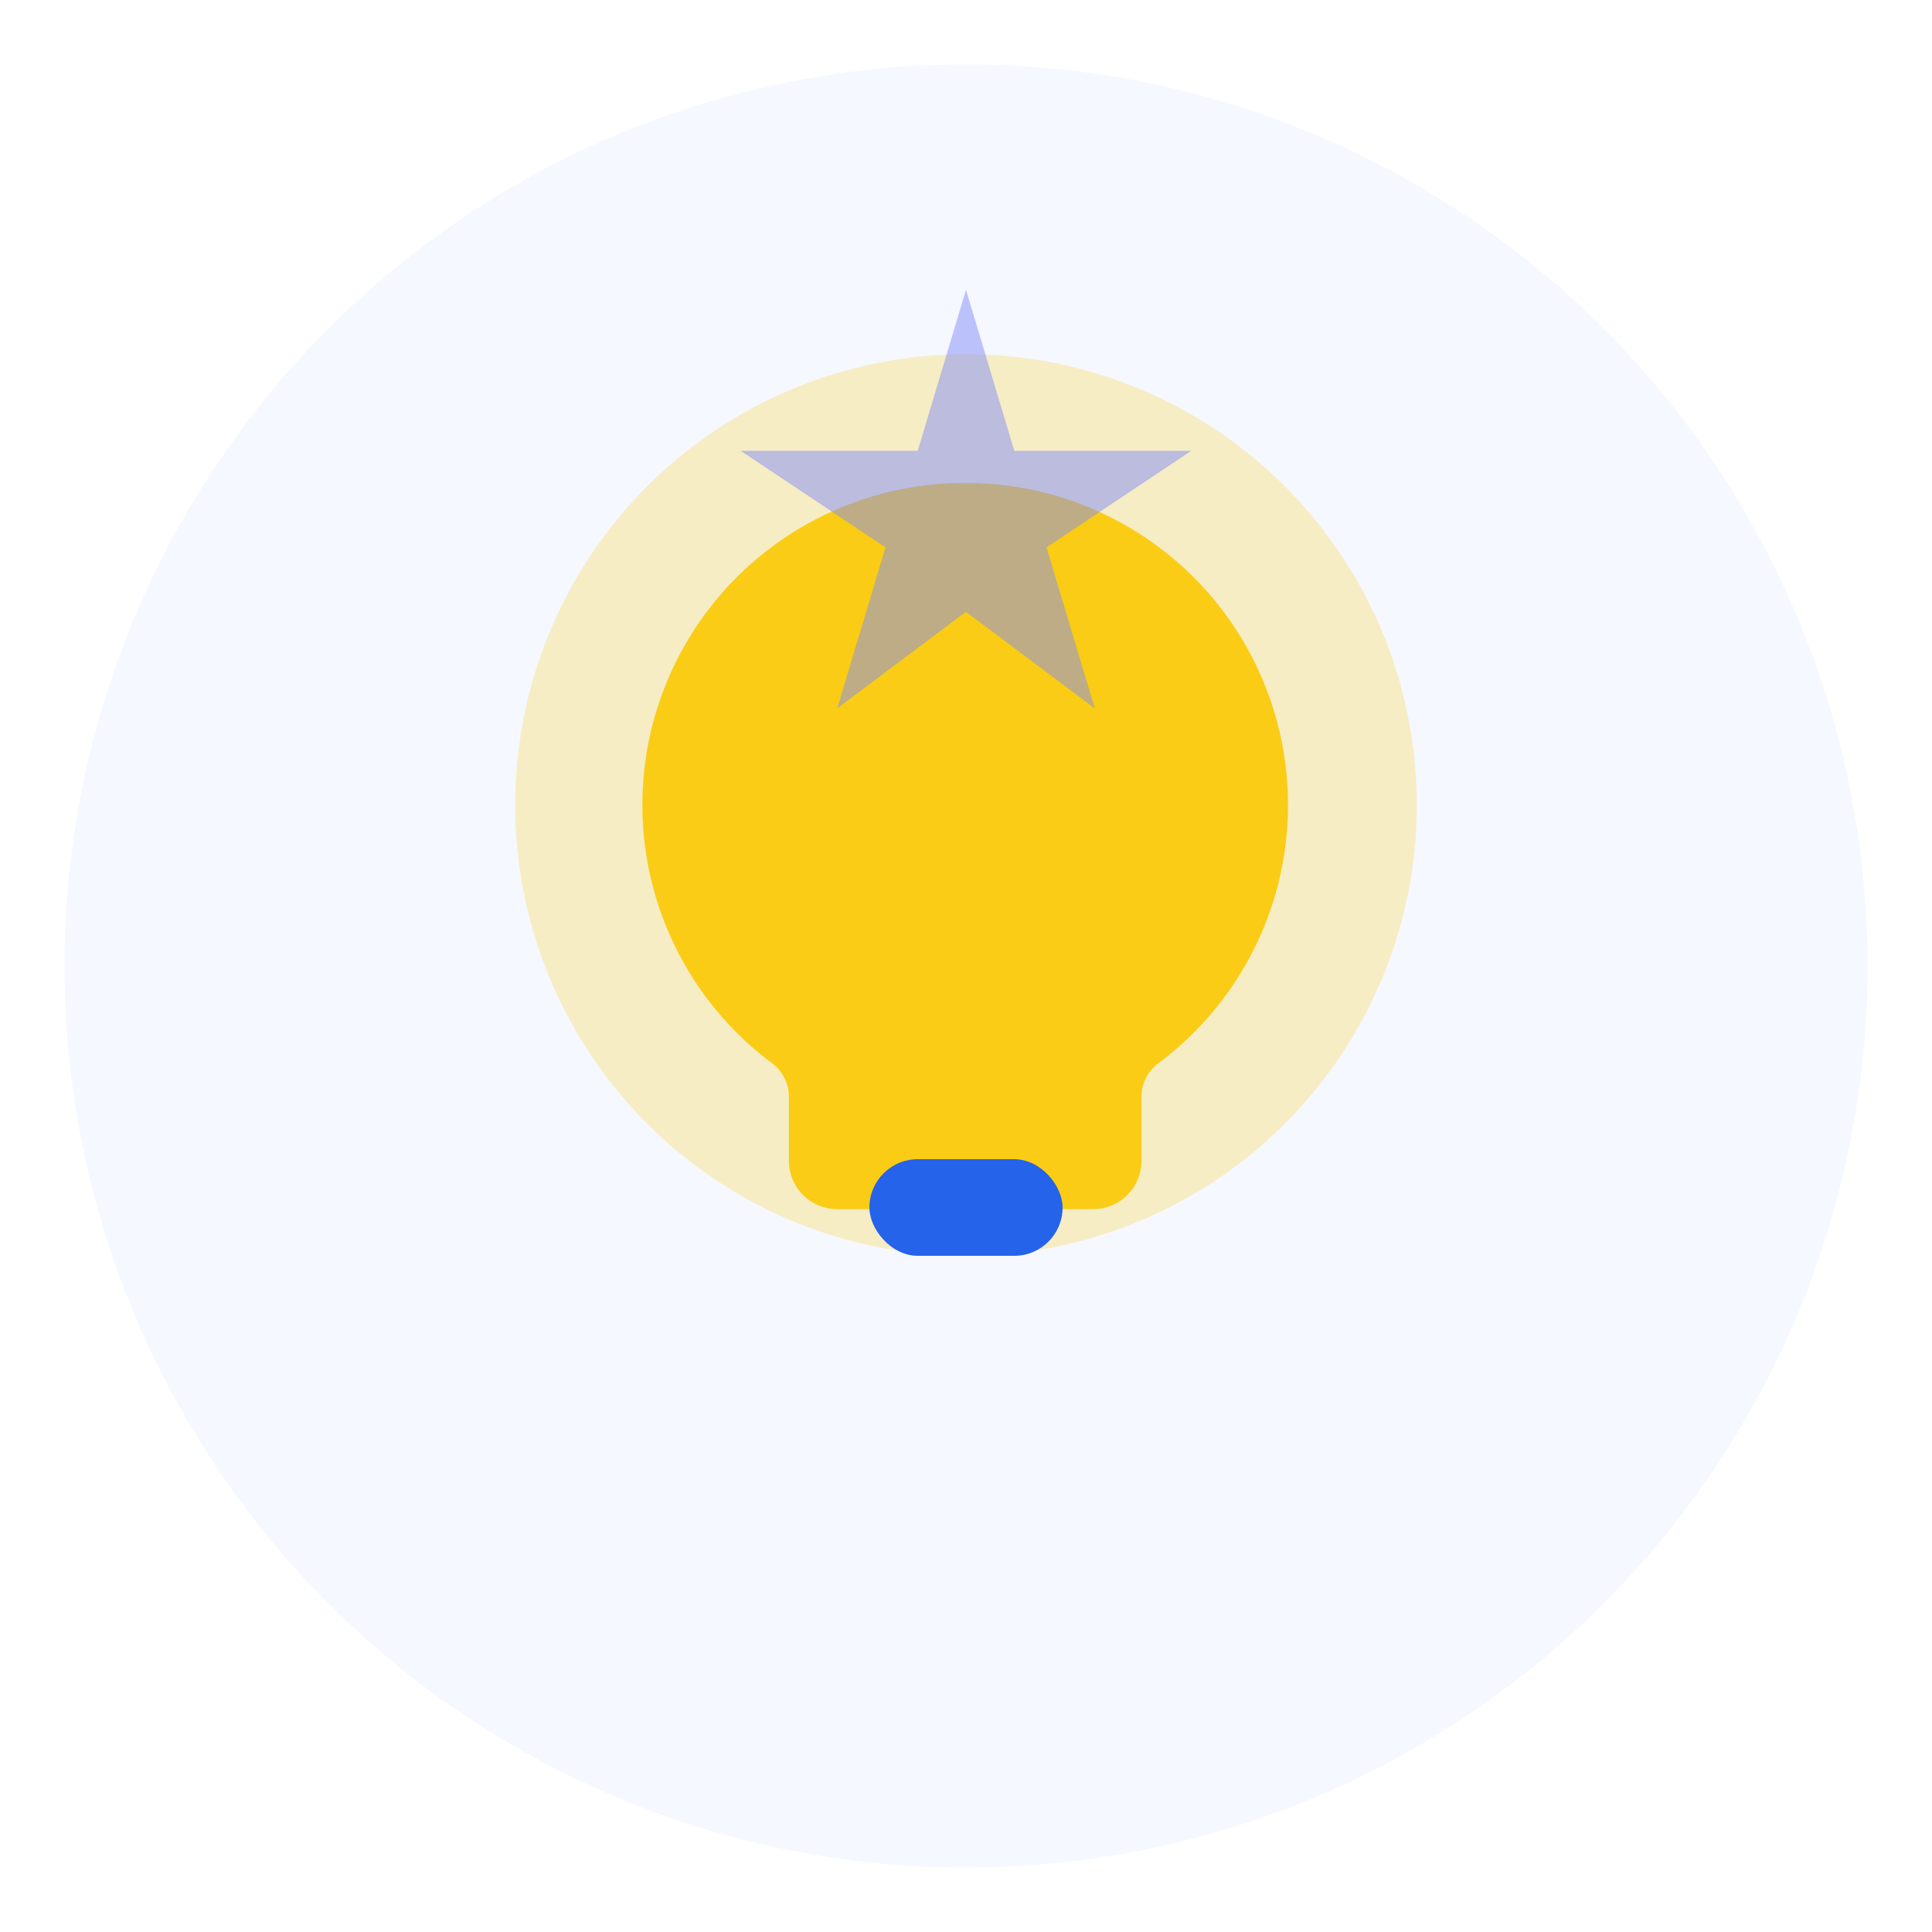
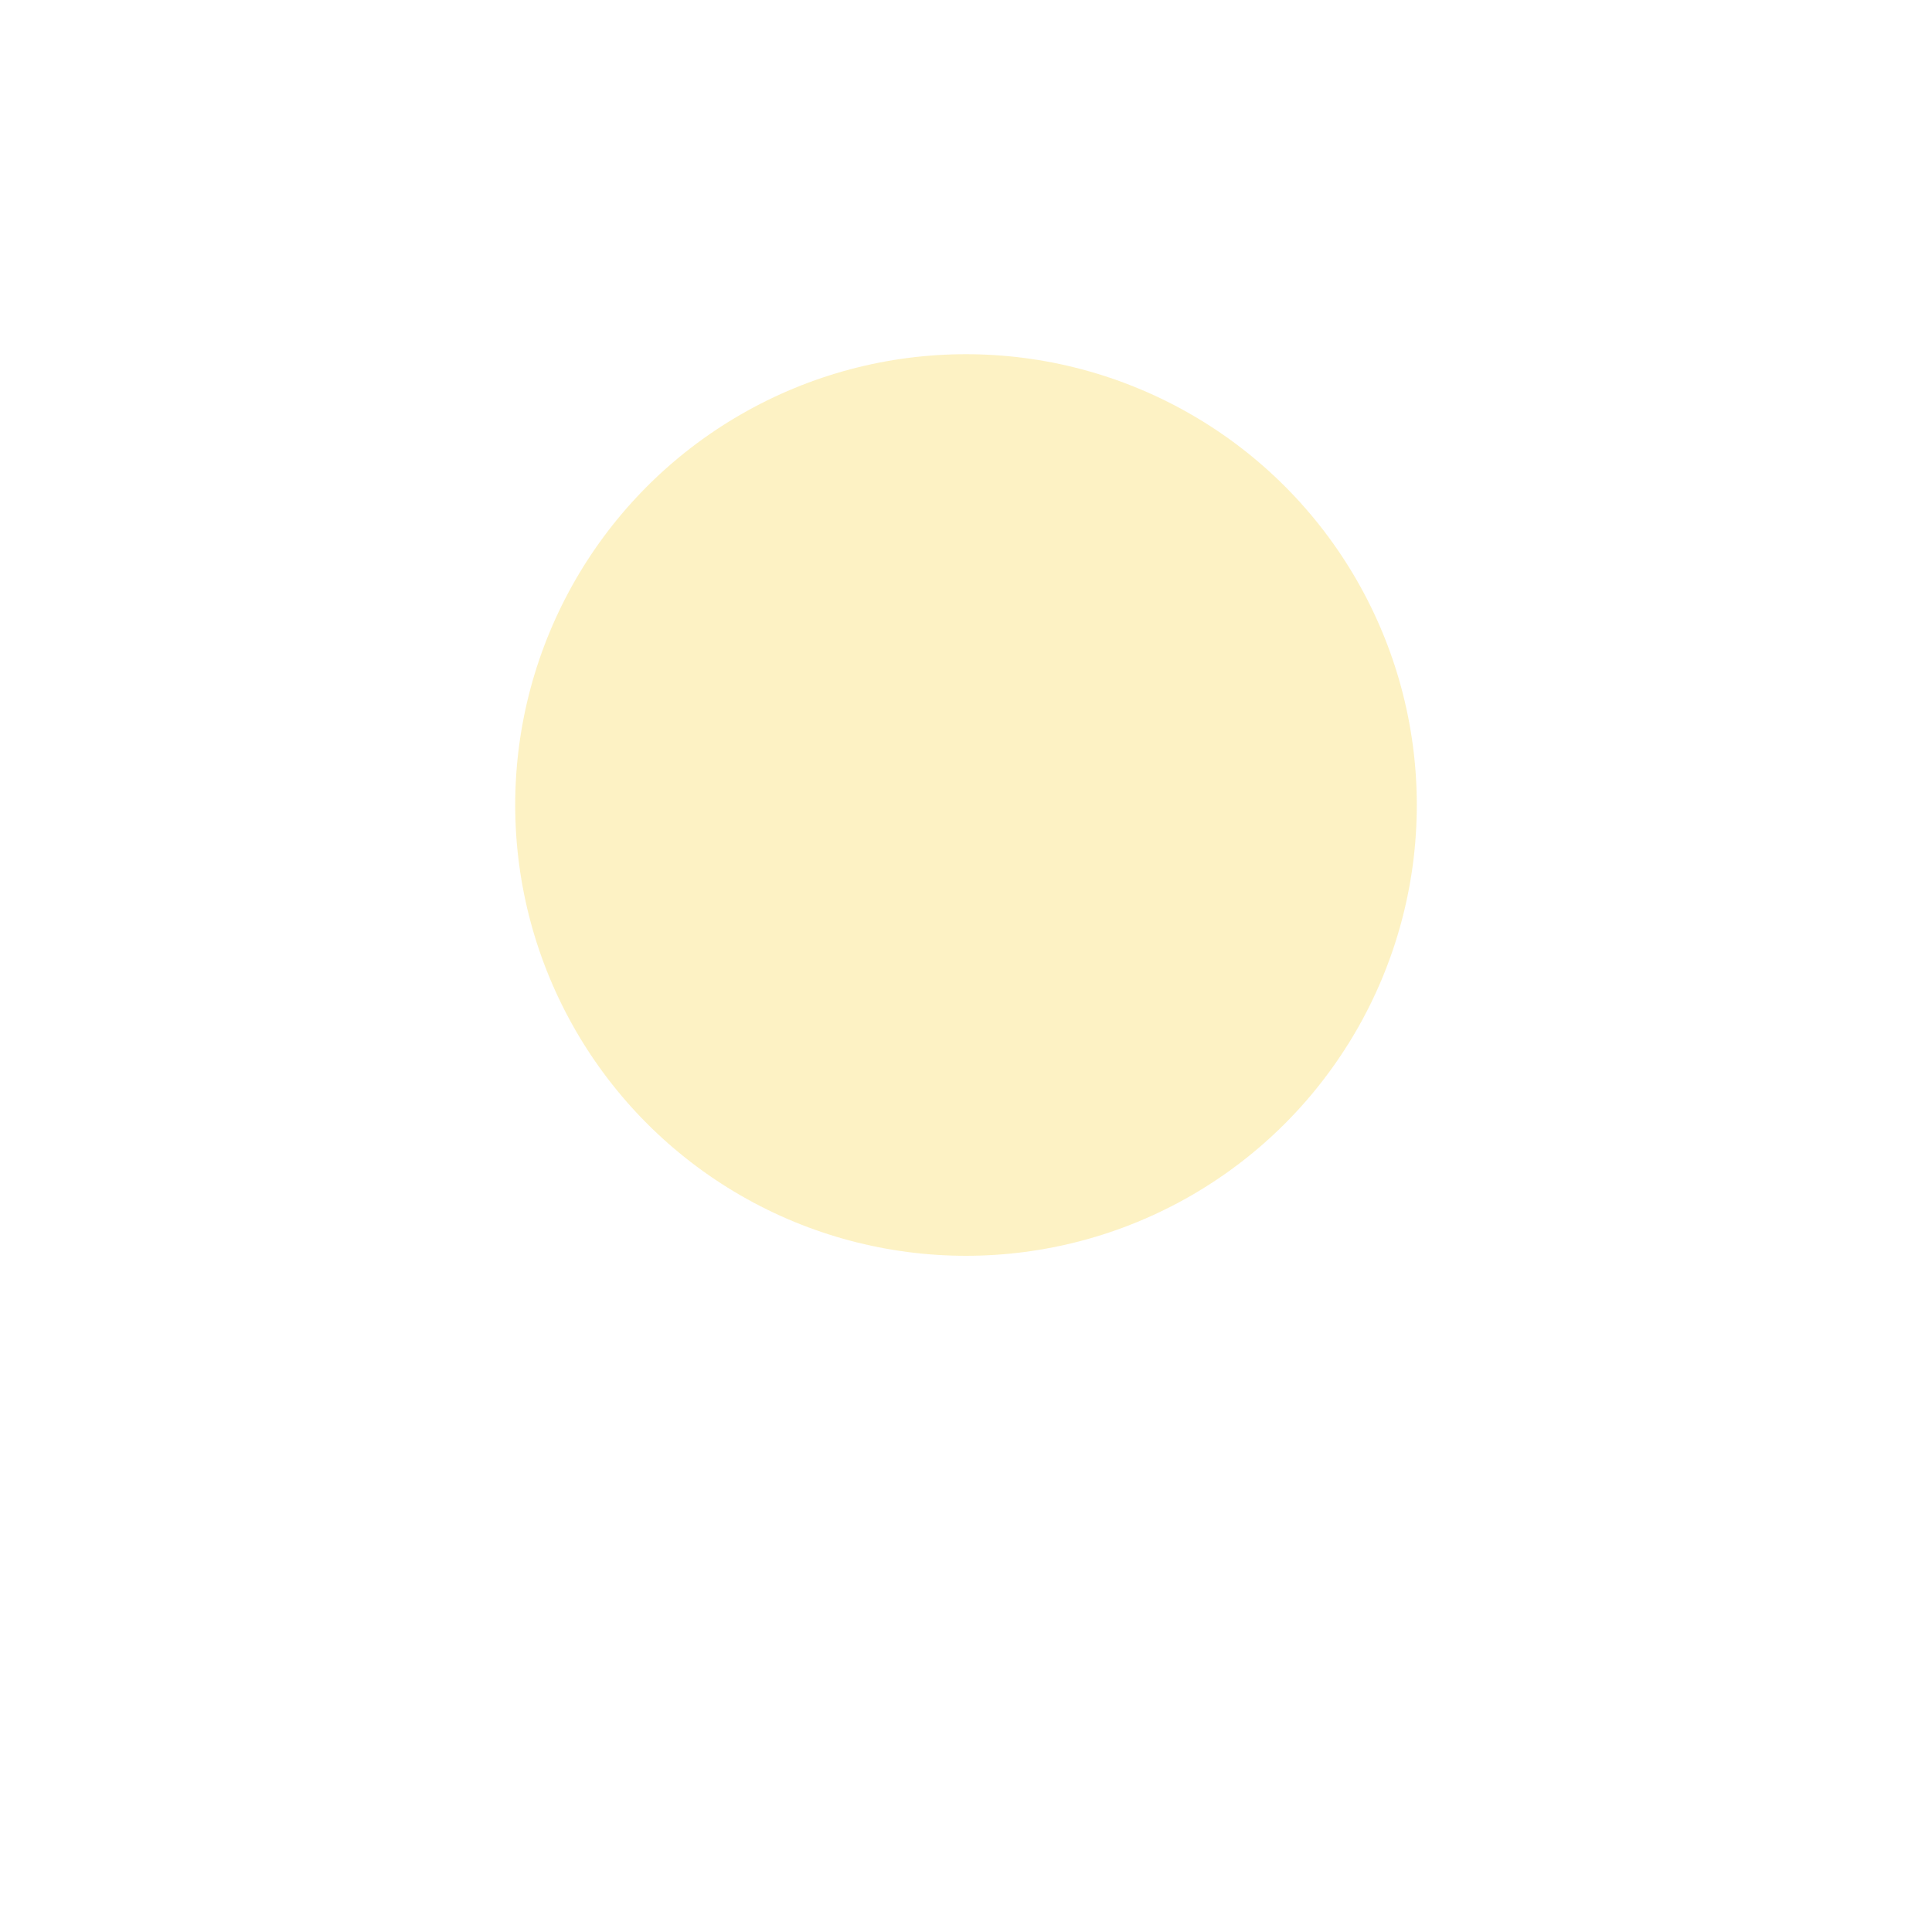
<svg xmlns="http://www.w3.org/2000/svg" width="120" height="120" viewBox="0 0 120 120" fill="none">
-   <circle cx="60" cy="60" r="56" fill="#e0e7ff" fill-opacity="0.3" />
  <g>
    <ellipse cx="60" cy="50" rx="28" ry="28" fill="#facc15" fill-opacity="0.25" />
-     <path d="M60 30a20 20 0 0 1 12 36c-.7.5-1.1 1.3-1.1 2.1v4a3 3 0 0 1-3 3H52a3 3 0 0 1-3-3v-4c0-.8-.4-1.6-1.1-2.1A20 20 0 0 1 60 30Z" fill="#facc15" />
-     <rect x="54" y="72" width="12" height="6" rx="3" fill="#2563eb" />
-     <polygon points="60,18 63,28 74,28 65,34 68,44 60,38 52,44 55,34 46,28 57,28" fill="#818cf8" fill-opacity="0.5" />
  </g>
</svg>